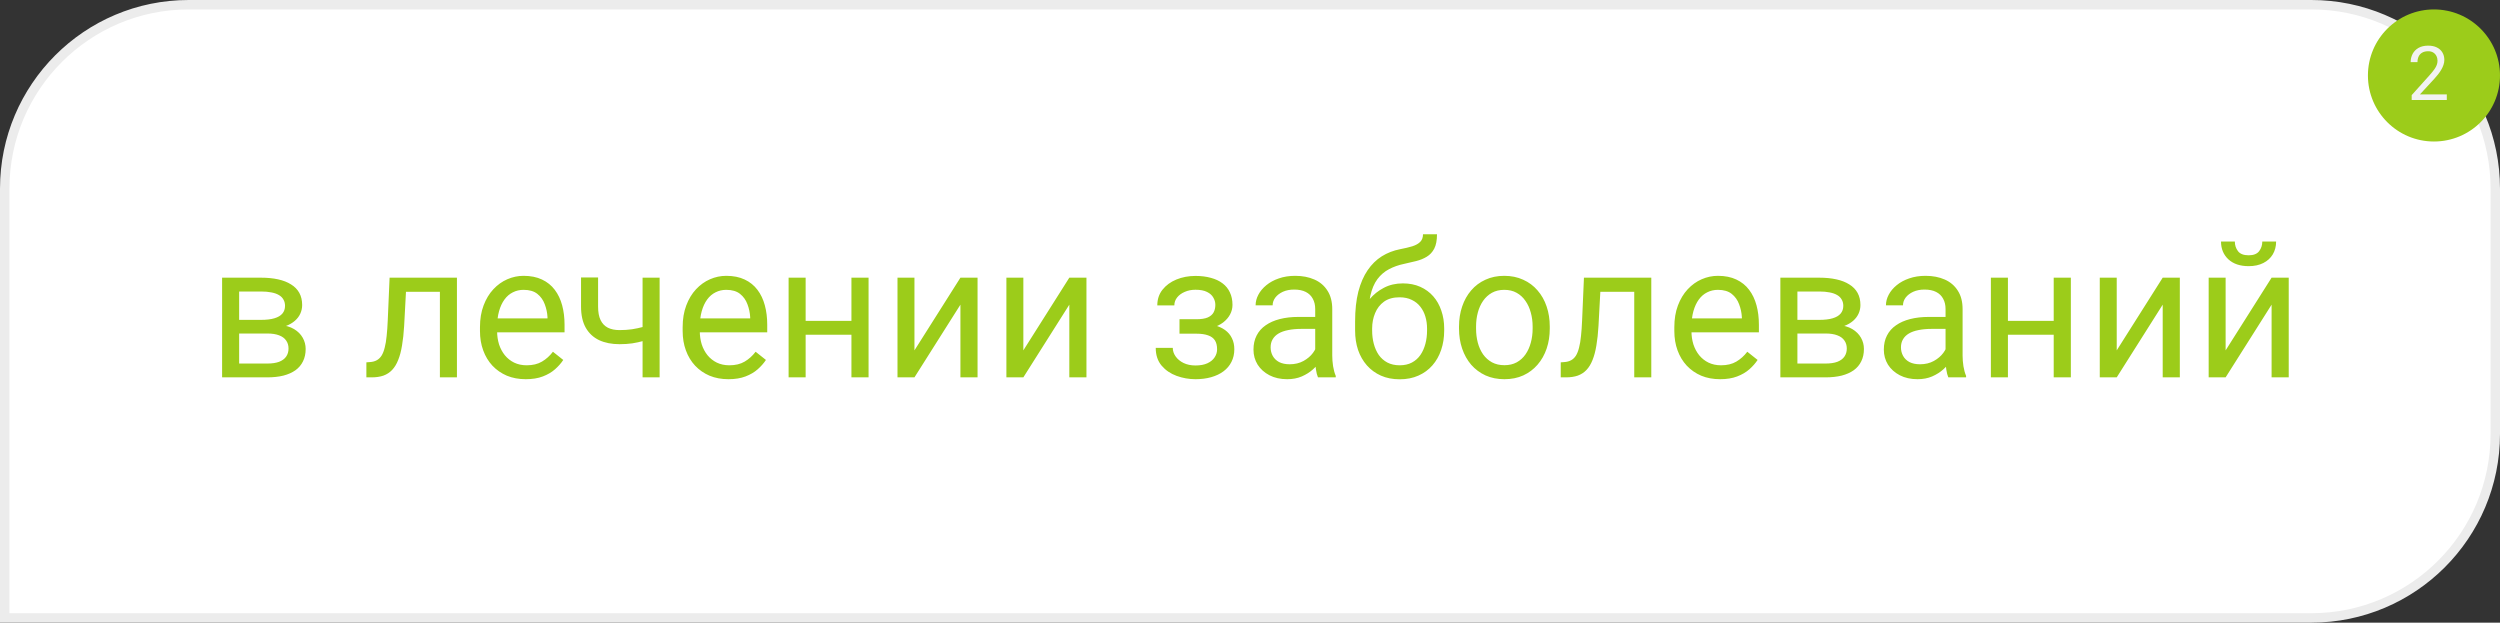
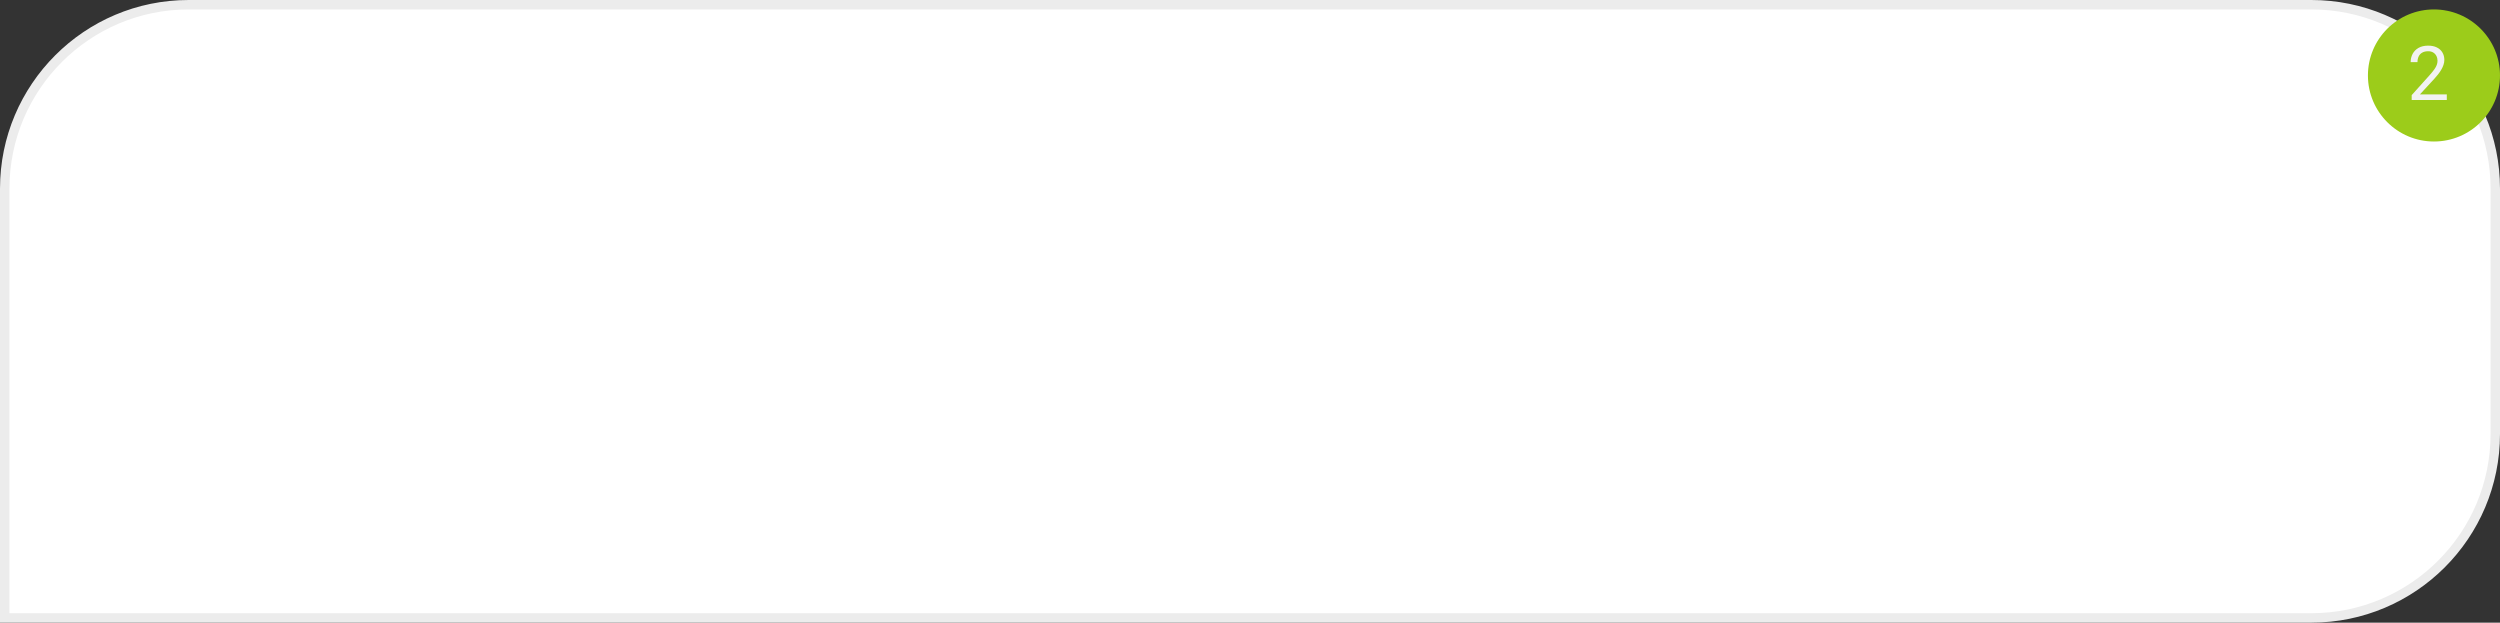
<svg xmlns="http://www.w3.org/2000/svg" width="265" height="66" viewBox="0 0 265 66" fill="none">
  <rect x="0" y="0" width="265" height="66" fill="#333333" stroke="none" />
  <path d="M0.5 20C0.5 9.23 9.23 0.5 20 0.5H245C255.77 0.5 264.5 9.23 264.5 20V46C264.5 56.77 255.77 65.5 245 65.5H0.5V20Z" fill="white" stroke="#ECECEC" />
  <ellipse cx="258" cy="8" rx="7" ry="7" fill="#9CCC1A" />
  <path d="M259.362 10.009V10.603H255.639V10.084L257.502 8.009C257.731 7.754 257.908 7.538 258.033 7.361C258.161 7.181 258.25 7.021 258.299 6.88C258.351 6.737 258.377 6.591 258.377 6.443C258.377 6.255 258.338 6.086 258.26 5.935C258.184 5.782 258.072 5.659 257.924 5.568C257.776 5.477 257.596 5.431 257.385 5.431C257.132 5.431 256.921 5.481 256.752 5.58C256.585 5.676 256.46 5.811 256.377 5.986C256.294 6.16 256.252 6.361 256.252 6.588H255.529C255.529 6.267 255.6 5.974 255.74 5.709C255.881 5.443 256.089 5.232 256.365 5.076C256.641 4.917 256.981 4.838 257.385 4.838C257.744 4.838 258.052 4.901 258.307 5.029C258.562 5.154 258.757 5.331 258.893 5.56C259.031 5.787 259.1 6.052 259.1 6.357C259.1 6.524 259.071 6.693 259.014 6.865C258.959 7.034 258.882 7.203 258.783 7.373C258.687 7.542 258.574 7.709 258.444 7.873C258.316 8.037 258.179 8.198 258.033 8.357L256.51 10.009H259.362Z" fill="#F2F2F2" />
-   <path d="M28.338 35.352H24.871L24.852 33.906H27.684C28.244 33.906 28.709 33.851 29.08 33.74C29.458 33.63 29.741 33.464 29.93 33.242C30.119 33.021 30.213 32.748 30.213 32.422C30.213 32.168 30.158 31.947 30.047 31.758C29.943 31.563 29.783 31.403 29.568 31.279C29.354 31.149 29.087 31.055 28.768 30.996C28.455 30.931 28.087 30.899 27.664 30.899H25.35V40H23.543V29.434H27.664C28.335 29.434 28.937 29.492 29.471 29.61C30.011 29.727 30.47 29.906 30.848 30.147C31.232 30.381 31.525 30.68 31.727 31.045C31.928 31.41 32.029 31.839 32.029 32.334C32.029 32.653 31.964 32.956 31.834 33.242C31.704 33.529 31.512 33.783 31.258 34.004C31.004 34.225 30.691 34.408 30.32 34.551C29.949 34.688 29.523 34.776 29.041 34.815L28.338 35.352ZM28.338 40H24.217L25.115 38.535H28.338C28.839 38.535 29.256 38.473 29.588 38.35C29.92 38.219 30.167 38.037 30.33 37.803C30.499 37.562 30.584 37.276 30.584 36.944C30.584 36.611 30.499 36.328 30.33 36.094C30.167 35.853 29.92 35.671 29.588 35.547C29.256 35.417 28.839 35.352 28.338 35.352H25.594L25.613 33.906H29.041L29.695 34.453C30.275 34.499 30.766 34.642 31.17 34.883C31.574 35.124 31.88 35.43 32.088 35.801C32.296 36.166 32.4 36.563 32.4 36.992C32.4 37.487 32.306 37.923 32.117 38.301C31.935 38.678 31.668 38.994 31.316 39.248C30.965 39.496 30.538 39.684 30.037 39.815C29.536 39.938 28.969 40 28.338 40ZM46.844 29.434V30.928H41.736V29.434H46.844ZM48.435 29.434V40H46.629V29.434H48.435ZM41.297 29.434H43.113L42.84 34.531C42.794 35.319 42.719 36.016 42.615 36.621C42.518 37.22 42.381 37.734 42.205 38.164C42.036 38.594 41.821 38.945 41.56 39.219C41.307 39.486 41.001 39.684 40.643 39.815C40.285 39.938 39.871 40 39.402 40H38.836V38.408L39.227 38.379C39.507 38.359 39.744 38.294 39.94 38.184C40.141 38.073 40.31 37.91 40.447 37.695C40.584 37.474 40.695 37.191 40.779 36.846C40.87 36.501 40.939 36.091 40.984 35.615C41.036 35.14 41.075 34.587 41.102 33.955L41.297 29.434ZM55.73 40.195C54.995 40.195 54.328 40.072 53.728 39.824C53.136 39.57 52.625 39.216 52.195 38.76C51.772 38.304 51.447 37.764 51.219 37.139C50.991 36.514 50.877 35.83 50.877 35.088V34.678C50.877 33.819 51.004 33.053 51.258 32.383C51.512 31.706 51.857 31.133 52.293 30.664C52.729 30.195 53.224 29.841 53.777 29.6C54.331 29.359 54.904 29.238 55.496 29.238C56.251 29.238 56.902 29.369 57.449 29.629C58.003 29.889 58.455 30.254 58.807 30.723C59.158 31.185 59.419 31.732 59.588 32.363C59.757 32.988 59.842 33.672 59.842 34.414V35.225H51.951V33.75H58.035V33.613C58.009 33.145 57.911 32.689 57.742 32.246C57.579 31.803 57.319 31.439 56.961 31.152C56.603 30.866 56.115 30.723 55.496 30.723C55.086 30.723 54.708 30.811 54.363 30.986C54.018 31.156 53.722 31.41 53.475 31.748C53.227 32.087 53.035 32.5 52.898 32.988C52.762 33.477 52.693 34.04 52.693 34.678V35.088C52.693 35.589 52.762 36.061 52.898 36.504C53.042 36.94 53.247 37.324 53.514 37.656C53.787 37.988 54.116 38.249 54.5 38.438C54.891 38.626 55.333 38.721 55.828 38.721C56.466 38.721 57.007 38.591 57.449 38.33C57.892 38.07 58.279 37.721 58.611 37.285L59.705 38.154C59.477 38.499 59.188 38.828 58.836 39.141C58.484 39.453 58.051 39.707 57.537 39.903C57.029 40.098 56.427 40.195 55.73 40.195ZM69.92 29.434V40H68.113V29.434H69.92ZM69.305 34.287V35.772C68.94 35.908 68.569 36.032 68.191 36.143C67.82 36.247 67.426 36.331 67.01 36.397C66.6 36.455 66.154 36.484 65.672 36.484C64.838 36.484 64.116 36.341 63.504 36.055C62.892 35.762 62.42 35.322 62.088 34.736C61.756 34.144 61.59 33.399 61.59 32.5V29.414H63.397V32.5C63.397 33.086 63.484 33.561 63.66 33.926C63.836 34.291 64.093 34.561 64.432 34.736C64.77 34.906 65.184 34.99 65.672 34.99C66.141 34.99 66.58 34.961 66.99 34.903C67.407 34.837 67.804 34.753 68.182 34.649C68.566 34.544 68.94 34.424 69.305 34.287ZM77.215 40.195C76.479 40.195 75.812 40.072 75.213 39.824C74.62 39.57 74.109 39.216 73.68 38.76C73.257 38.304 72.931 37.764 72.703 37.139C72.475 36.514 72.361 35.83 72.361 35.088V34.678C72.361 33.819 72.488 33.053 72.742 32.383C72.996 31.706 73.341 31.133 73.777 30.664C74.213 30.195 74.708 29.841 75.262 29.6C75.815 29.359 76.388 29.238 76.981 29.238C77.736 29.238 78.387 29.369 78.934 29.629C79.487 29.889 79.939 30.254 80.291 30.723C80.643 31.185 80.903 31.732 81.072 32.363C81.242 32.988 81.326 33.672 81.326 34.414V35.225H73.436V33.75H79.519V33.613C79.493 33.145 79.396 32.689 79.227 32.246C79.064 31.803 78.803 31.439 78.445 31.152C78.087 30.866 77.599 30.723 76.981 30.723C76.57 30.723 76.193 30.811 75.848 30.986C75.503 31.156 75.206 31.41 74.959 31.748C74.712 32.087 74.519 32.5 74.383 32.988C74.246 33.477 74.178 34.04 74.178 34.678V35.088C74.178 35.589 74.246 36.061 74.383 36.504C74.526 36.94 74.731 37.324 74.998 37.656C75.272 37.988 75.6 38.249 75.984 38.438C76.375 38.626 76.818 38.721 77.312 38.721C77.951 38.721 78.491 38.591 78.934 38.33C79.376 38.07 79.764 37.721 80.096 37.285L81.189 38.154C80.962 38.499 80.672 38.828 80.32 39.141C79.969 39.453 79.536 39.707 79.022 39.903C78.514 40.098 77.912 40.195 77.215 40.195ZM90.603 34.014V35.479H85.018V34.014H90.603ZM85.398 29.434V40H83.592V29.434H85.398ZM92.068 29.434V40H90.252V29.434H92.068ZM96.932 37.139L101.805 29.434H103.621V40H101.805V32.295L96.932 40H95.135V29.434H96.932V37.139ZM108.475 37.139L113.348 29.434H115.164V40H113.348V32.295L108.475 40H106.678V29.434H108.475V37.139ZM126.971 34.951H125.027V33.838H126.824C127.326 33.838 127.723 33.776 128.016 33.653C128.309 33.522 128.517 33.343 128.641 33.115C128.764 32.888 128.826 32.621 128.826 32.315C128.826 32.041 128.755 31.784 128.611 31.543C128.475 31.296 128.253 31.097 127.947 30.947C127.641 30.791 127.231 30.713 126.717 30.713C126.3 30.713 125.923 30.788 125.584 30.938C125.245 31.081 124.975 31.279 124.773 31.533C124.578 31.781 124.48 32.061 124.48 32.373H122.674C122.674 31.729 122.856 31.175 123.221 30.713C123.592 30.244 124.083 29.883 124.695 29.629C125.314 29.375 125.988 29.248 126.717 29.248C127.329 29.248 127.876 29.317 128.357 29.453C128.846 29.584 129.259 29.779 129.598 30.039C129.936 30.293 130.193 30.612 130.369 30.996C130.551 31.374 130.643 31.813 130.643 32.315C130.643 32.673 130.558 33.011 130.389 33.33C130.219 33.649 129.975 33.932 129.656 34.18C129.337 34.421 128.95 34.609 128.494 34.746C128.045 34.883 127.537 34.951 126.971 34.951ZM125.027 34.268H126.971C127.602 34.268 128.159 34.33 128.641 34.453C129.122 34.57 129.526 34.746 129.852 34.981C130.177 35.215 130.421 35.505 130.584 35.85C130.753 36.188 130.838 36.579 130.838 37.022C130.838 37.516 130.737 37.962 130.535 38.359C130.34 38.75 130.06 39.082 129.695 39.356C129.331 39.629 128.895 39.837 128.387 39.981C127.885 40.124 127.329 40.195 126.717 40.195C126.033 40.195 125.369 40.078 124.725 39.844C124.08 39.609 123.549 39.248 123.133 38.76C122.716 38.265 122.508 37.637 122.508 36.875H124.314C124.314 37.194 124.415 37.497 124.617 37.783C124.819 38.07 125.099 38.301 125.457 38.477C125.822 38.653 126.242 38.74 126.717 38.74C127.225 38.74 127.648 38.662 127.986 38.506C128.325 38.35 128.579 38.141 128.748 37.881C128.924 37.621 129.012 37.337 129.012 37.031C129.012 36.634 128.934 36.315 128.777 36.074C128.621 35.834 128.38 35.658 128.055 35.547C127.736 35.43 127.326 35.371 126.824 35.371H125.027V34.268ZM139.412 38.194V32.754C139.412 32.337 139.327 31.976 139.158 31.67C138.995 31.358 138.748 31.117 138.416 30.947C138.084 30.778 137.674 30.694 137.186 30.694C136.73 30.694 136.329 30.772 135.984 30.928C135.646 31.084 135.379 31.289 135.184 31.543C134.995 31.797 134.9 32.07 134.9 32.363H133.094C133.094 31.986 133.191 31.611 133.387 31.24C133.582 30.869 133.862 30.534 134.227 30.235C134.598 29.928 135.04 29.688 135.555 29.512C136.076 29.329 136.655 29.238 137.293 29.238C138.061 29.238 138.738 29.369 139.324 29.629C139.917 29.889 140.379 30.283 140.711 30.811C141.049 31.331 141.219 31.986 141.219 32.774V37.695C141.219 38.047 141.248 38.421 141.307 38.819C141.372 39.216 141.466 39.557 141.59 39.844V40H139.705C139.614 39.792 139.542 39.515 139.49 39.17C139.438 38.819 139.412 38.493 139.412 38.194ZM139.725 33.594L139.744 34.863H137.918C137.404 34.863 136.945 34.906 136.541 34.99C136.137 35.069 135.799 35.189 135.525 35.352C135.252 35.514 135.044 35.719 134.9 35.967C134.757 36.208 134.686 36.491 134.686 36.816C134.686 37.149 134.76 37.451 134.91 37.725C135.06 37.998 135.285 38.216 135.584 38.379C135.89 38.535 136.264 38.613 136.707 38.613C137.26 38.613 137.749 38.496 138.172 38.262C138.595 38.028 138.93 37.741 139.178 37.403C139.432 37.064 139.568 36.735 139.588 36.416L140.359 37.285C140.314 37.559 140.19 37.861 139.988 38.194C139.786 38.526 139.516 38.844 139.178 39.151C138.846 39.45 138.449 39.701 137.986 39.903C137.531 40.098 137.016 40.195 136.443 40.195C135.727 40.195 135.099 40.056 134.559 39.776C134.025 39.496 133.608 39.121 133.309 38.653C133.016 38.177 132.869 37.647 132.869 37.061C132.869 36.494 132.98 35.996 133.201 35.566C133.423 35.13 133.742 34.769 134.158 34.483C134.575 34.19 135.076 33.968 135.662 33.819C136.248 33.669 136.902 33.594 137.625 33.594H139.725ZM150.838 24.834H152.322C152.322 25.472 152.225 25.98 152.029 26.358C151.834 26.729 151.567 27.015 151.229 27.217C150.896 27.419 150.519 27.572 150.096 27.676C149.679 27.78 149.246 27.881 148.797 27.979C148.237 28.096 147.716 28.281 147.234 28.535C146.759 28.783 146.349 29.134 146.004 29.59C145.665 30.046 145.415 30.638 145.252 31.367C145.096 32.096 145.053 32.998 145.125 34.072V34.971H143.641V34.072C143.641 32.868 143.755 31.817 143.982 30.918C144.217 30.02 144.546 29.261 144.969 28.643C145.392 28.024 145.893 27.533 146.473 27.168C147.059 26.803 147.703 26.553 148.406 26.416C148.914 26.319 149.35 26.214 149.715 26.104C150.079 25.986 150.356 25.83 150.545 25.635C150.74 25.44 150.838 25.173 150.838 24.834ZM148.699 30.039C149.389 30.039 150.005 30.16 150.545 30.401C151.085 30.641 151.544 30.977 151.922 31.406C152.299 31.836 152.586 32.344 152.781 32.93C152.983 33.509 153.084 34.141 153.084 34.824V35.039C153.084 35.775 152.977 36.459 152.762 37.09C152.553 37.715 152.244 38.262 151.834 38.731C151.43 39.193 150.936 39.554 150.35 39.815C149.77 40.075 149.109 40.205 148.367 40.205C147.625 40.205 146.961 40.075 146.375 39.815C145.796 39.554 145.301 39.193 144.891 38.731C144.48 38.262 144.168 37.715 143.953 37.09C143.745 36.459 143.641 35.775 143.641 35.039V34.824C143.641 34.662 143.67 34.502 143.729 34.346C143.787 34.19 143.859 34.03 143.943 33.867C144.035 33.705 144.116 33.532 144.188 33.35C144.428 32.764 144.757 32.22 145.174 31.719C145.597 31.218 146.102 30.814 146.688 30.508C147.28 30.195 147.951 30.039 148.699 30.039ZM148.348 31.514C147.684 31.514 147.137 31.667 146.707 31.973C146.284 32.279 145.968 32.686 145.76 33.194C145.551 33.695 145.447 34.238 145.447 34.824V35.039C145.447 35.534 145.506 36.003 145.623 36.445C145.74 36.888 145.916 37.282 146.15 37.627C146.391 37.966 146.694 38.233 147.059 38.428C147.43 38.623 147.866 38.721 148.367 38.721C148.868 38.721 149.301 38.623 149.666 38.428C150.031 38.233 150.33 37.966 150.564 37.627C150.799 37.282 150.975 36.888 151.092 36.445C151.209 36.003 151.268 35.534 151.268 35.039V34.824C151.268 34.382 151.209 33.962 151.092 33.565C150.975 33.167 150.796 32.816 150.555 32.51C150.32 32.204 150.018 31.963 149.646 31.787C149.282 31.605 148.849 31.514 148.348 31.514ZM154.656 34.834V34.609C154.656 33.848 154.767 33.141 154.988 32.49C155.21 31.833 155.529 31.263 155.945 30.781C156.362 30.293 156.867 29.916 157.459 29.649C158.051 29.375 158.715 29.238 159.451 29.238C160.193 29.238 160.861 29.375 161.453 29.649C162.052 29.916 162.56 30.293 162.977 30.781C163.4 31.263 163.722 31.833 163.943 32.49C164.165 33.141 164.275 33.848 164.275 34.609V34.834C164.275 35.596 164.165 36.302 163.943 36.953C163.722 37.604 163.4 38.174 162.977 38.662C162.56 39.144 162.055 39.522 161.463 39.795C160.877 40.062 160.213 40.195 159.471 40.195C158.729 40.195 158.061 40.062 157.469 39.795C156.876 39.522 156.368 39.144 155.945 38.662C155.529 38.174 155.21 37.604 154.988 36.953C154.767 36.302 154.656 35.596 154.656 34.834ZM156.463 34.609V34.834C156.463 35.361 156.525 35.859 156.648 36.328C156.772 36.791 156.958 37.201 157.205 37.559C157.459 37.917 157.775 38.2 158.152 38.408C158.53 38.61 158.969 38.711 159.471 38.711C159.965 38.711 160.398 38.61 160.77 38.408C161.147 38.2 161.46 37.917 161.707 37.559C161.954 37.201 162.14 36.791 162.264 36.328C162.394 35.859 162.459 35.361 162.459 34.834V34.609C162.459 34.089 162.394 33.597 162.264 33.135C162.14 32.666 161.951 32.253 161.697 31.895C161.45 31.53 161.137 31.244 160.76 31.035C160.389 30.827 159.952 30.723 159.451 30.723C158.956 30.723 158.52 30.827 158.143 31.035C157.771 31.244 157.459 31.53 157.205 31.895C156.958 32.253 156.772 32.666 156.648 33.135C156.525 33.597 156.463 34.089 156.463 34.609ZM173.445 29.434V30.928H168.338V29.434H173.445ZM175.037 29.434V40H173.23V29.434H175.037ZM167.898 29.434H169.715L169.441 34.531C169.396 35.319 169.321 36.016 169.217 36.621C169.119 37.22 168.982 37.734 168.807 38.164C168.637 38.594 168.423 38.945 168.162 39.219C167.908 39.486 167.602 39.684 167.244 39.815C166.886 39.938 166.473 40 166.004 40H165.438V38.408L165.828 38.379C166.108 38.359 166.346 38.294 166.541 38.184C166.743 38.073 166.912 37.91 167.049 37.695C167.186 37.474 167.296 37.191 167.381 36.846C167.472 36.501 167.54 36.091 167.586 35.615C167.638 35.14 167.677 34.587 167.703 33.955L167.898 29.434ZM182.332 40.195C181.596 40.195 180.929 40.072 180.33 39.824C179.738 39.57 179.227 39.216 178.797 38.76C178.374 38.304 178.048 37.764 177.82 37.139C177.592 36.514 177.479 35.83 177.479 35.088V34.678C177.479 33.819 177.605 33.053 177.859 32.383C178.113 31.706 178.458 31.133 178.895 30.664C179.331 30.195 179.826 29.841 180.379 29.6C180.932 29.359 181.505 29.238 182.098 29.238C182.853 29.238 183.504 29.369 184.051 29.629C184.604 29.889 185.057 30.254 185.408 30.723C185.76 31.185 186.02 31.732 186.189 32.363C186.359 32.988 186.443 33.672 186.443 34.414V35.225H178.553V33.75H184.637V33.613C184.611 33.145 184.513 32.689 184.344 32.246C184.181 31.803 183.921 31.439 183.562 31.152C183.204 30.866 182.716 30.723 182.098 30.723C181.688 30.723 181.31 30.811 180.965 30.986C180.62 31.156 180.324 31.41 180.076 31.748C179.829 32.087 179.637 32.5 179.5 32.988C179.363 33.477 179.295 34.04 179.295 34.678V35.088C179.295 35.589 179.363 36.061 179.5 36.504C179.643 36.94 179.848 37.324 180.115 37.656C180.389 37.988 180.717 38.249 181.102 38.438C181.492 38.626 181.935 38.721 182.43 38.721C183.068 38.721 183.608 38.591 184.051 38.33C184.493 38.07 184.881 37.721 185.213 37.285L186.307 38.154C186.079 38.499 185.789 38.828 185.438 39.141C185.086 39.453 184.653 39.707 184.139 39.903C183.631 40.098 183.029 40.195 182.332 40.195ZM193.514 35.352H190.047L190.027 33.906H192.859C193.419 33.906 193.885 33.851 194.256 33.74C194.633 33.63 194.917 33.464 195.105 33.242C195.294 33.021 195.389 32.748 195.389 32.422C195.389 32.168 195.333 31.947 195.223 31.758C195.118 31.563 194.959 31.403 194.744 31.279C194.529 31.149 194.262 31.055 193.943 30.996C193.631 30.931 193.263 30.899 192.84 30.899H190.525V40H188.719V29.434H192.84C193.51 29.434 194.113 29.492 194.646 29.61C195.187 29.727 195.646 29.906 196.023 30.147C196.408 30.381 196.701 30.68 196.902 31.045C197.104 31.41 197.205 31.839 197.205 32.334C197.205 32.653 197.14 32.956 197.01 33.242C196.88 33.529 196.688 33.783 196.434 34.004C196.18 34.225 195.867 34.408 195.496 34.551C195.125 34.688 194.699 34.776 194.217 34.815L193.514 35.352ZM193.514 40H189.393L190.291 38.535H193.514C194.015 38.535 194.432 38.473 194.764 38.35C195.096 38.219 195.343 38.037 195.506 37.803C195.675 37.562 195.76 37.276 195.76 36.944C195.76 36.611 195.675 36.328 195.506 36.094C195.343 35.853 195.096 35.671 194.764 35.547C194.432 35.417 194.015 35.352 193.514 35.352H190.77L190.789 33.906H194.217L194.871 34.453C195.451 34.499 195.942 34.642 196.346 34.883C196.749 35.124 197.055 35.43 197.264 35.801C197.472 36.166 197.576 36.563 197.576 36.992C197.576 37.487 197.482 37.923 197.293 38.301C197.111 38.678 196.844 38.994 196.492 39.248C196.141 39.496 195.714 39.684 195.213 39.815C194.712 39.938 194.145 40 193.514 40ZM206.229 38.194V32.754C206.229 32.337 206.144 31.976 205.975 31.67C205.812 31.358 205.564 31.117 205.232 30.947C204.9 30.778 204.49 30.694 204.002 30.694C203.546 30.694 203.146 30.772 202.801 30.928C202.462 31.084 202.195 31.289 202 31.543C201.811 31.797 201.717 32.07 201.717 32.363H199.91C199.91 31.986 200.008 31.611 200.203 31.24C200.398 30.869 200.678 30.534 201.043 30.235C201.414 29.928 201.857 29.688 202.371 29.512C202.892 29.329 203.471 29.238 204.109 29.238C204.878 29.238 205.555 29.369 206.141 29.629C206.733 29.889 207.195 30.283 207.527 30.811C207.866 31.331 208.035 31.986 208.035 32.774V37.695C208.035 38.047 208.064 38.421 208.123 38.819C208.188 39.216 208.283 39.557 208.406 39.844V40H206.521C206.43 39.792 206.359 39.515 206.307 39.17C206.255 38.819 206.229 38.493 206.229 38.194ZM206.541 33.594L206.561 34.863H204.734C204.22 34.863 203.761 34.906 203.357 34.99C202.954 35.069 202.615 35.189 202.342 35.352C202.068 35.514 201.86 35.719 201.717 35.967C201.574 36.208 201.502 36.491 201.502 36.816C201.502 37.149 201.577 37.451 201.727 37.725C201.876 37.998 202.101 38.216 202.4 38.379C202.706 38.535 203.081 38.613 203.523 38.613C204.077 38.613 204.565 38.496 204.988 38.262C205.411 38.028 205.747 37.741 205.994 37.403C206.248 37.064 206.385 36.735 206.404 36.416L207.176 37.285C207.13 37.559 207.007 37.861 206.805 38.194C206.603 38.526 206.333 38.844 205.994 39.151C205.662 39.45 205.265 39.701 204.803 39.903C204.347 40.098 203.833 40.195 203.26 40.195C202.544 40.195 201.915 40.056 201.375 39.776C200.841 39.496 200.424 39.121 200.125 38.653C199.832 38.177 199.686 37.647 199.686 37.061C199.686 36.494 199.796 35.996 200.018 35.566C200.239 35.13 200.558 34.769 200.975 34.483C201.391 34.19 201.893 33.968 202.479 33.819C203.064 33.669 203.719 33.594 204.441 33.594H206.541ZM218.045 34.014V35.479H212.459V34.014H218.045ZM212.84 29.434V40H211.033V29.434H212.84ZM219.51 29.434V40H217.693V29.434H219.51ZM224.373 37.139L229.246 29.434H231.062V40H229.246V32.295L224.373 40H222.576V29.434H224.373V37.139ZM235.916 37.139L240.789 29.434H242.605V40H240.789V32.295L235.916 40H234.119V29.434H235.916V37.139ZM239.803 25.606H241.268C241.268 26.113 241.15 26.566 240.916 26.963C240.682 27.354 240.346 27.66 239.91 27.881C239.474 28.102 238.956 28.213 238.357 28.213C237.452 28.213 236.736 27.972 236.209 27.49C235.688 27.002 235.428 26.374 235.428 25.606H236.893C236.893 25.99 237.003 26.328 237.225 26.621C237.446 26.914 237.824 27.061 238.357 27.061C238.878 27.061 239.249 26.914 239.471 26.621C239.692 26.328 239.803 25.99 239.803 25.606Z" fill="#9CCC1A" />
</svg>